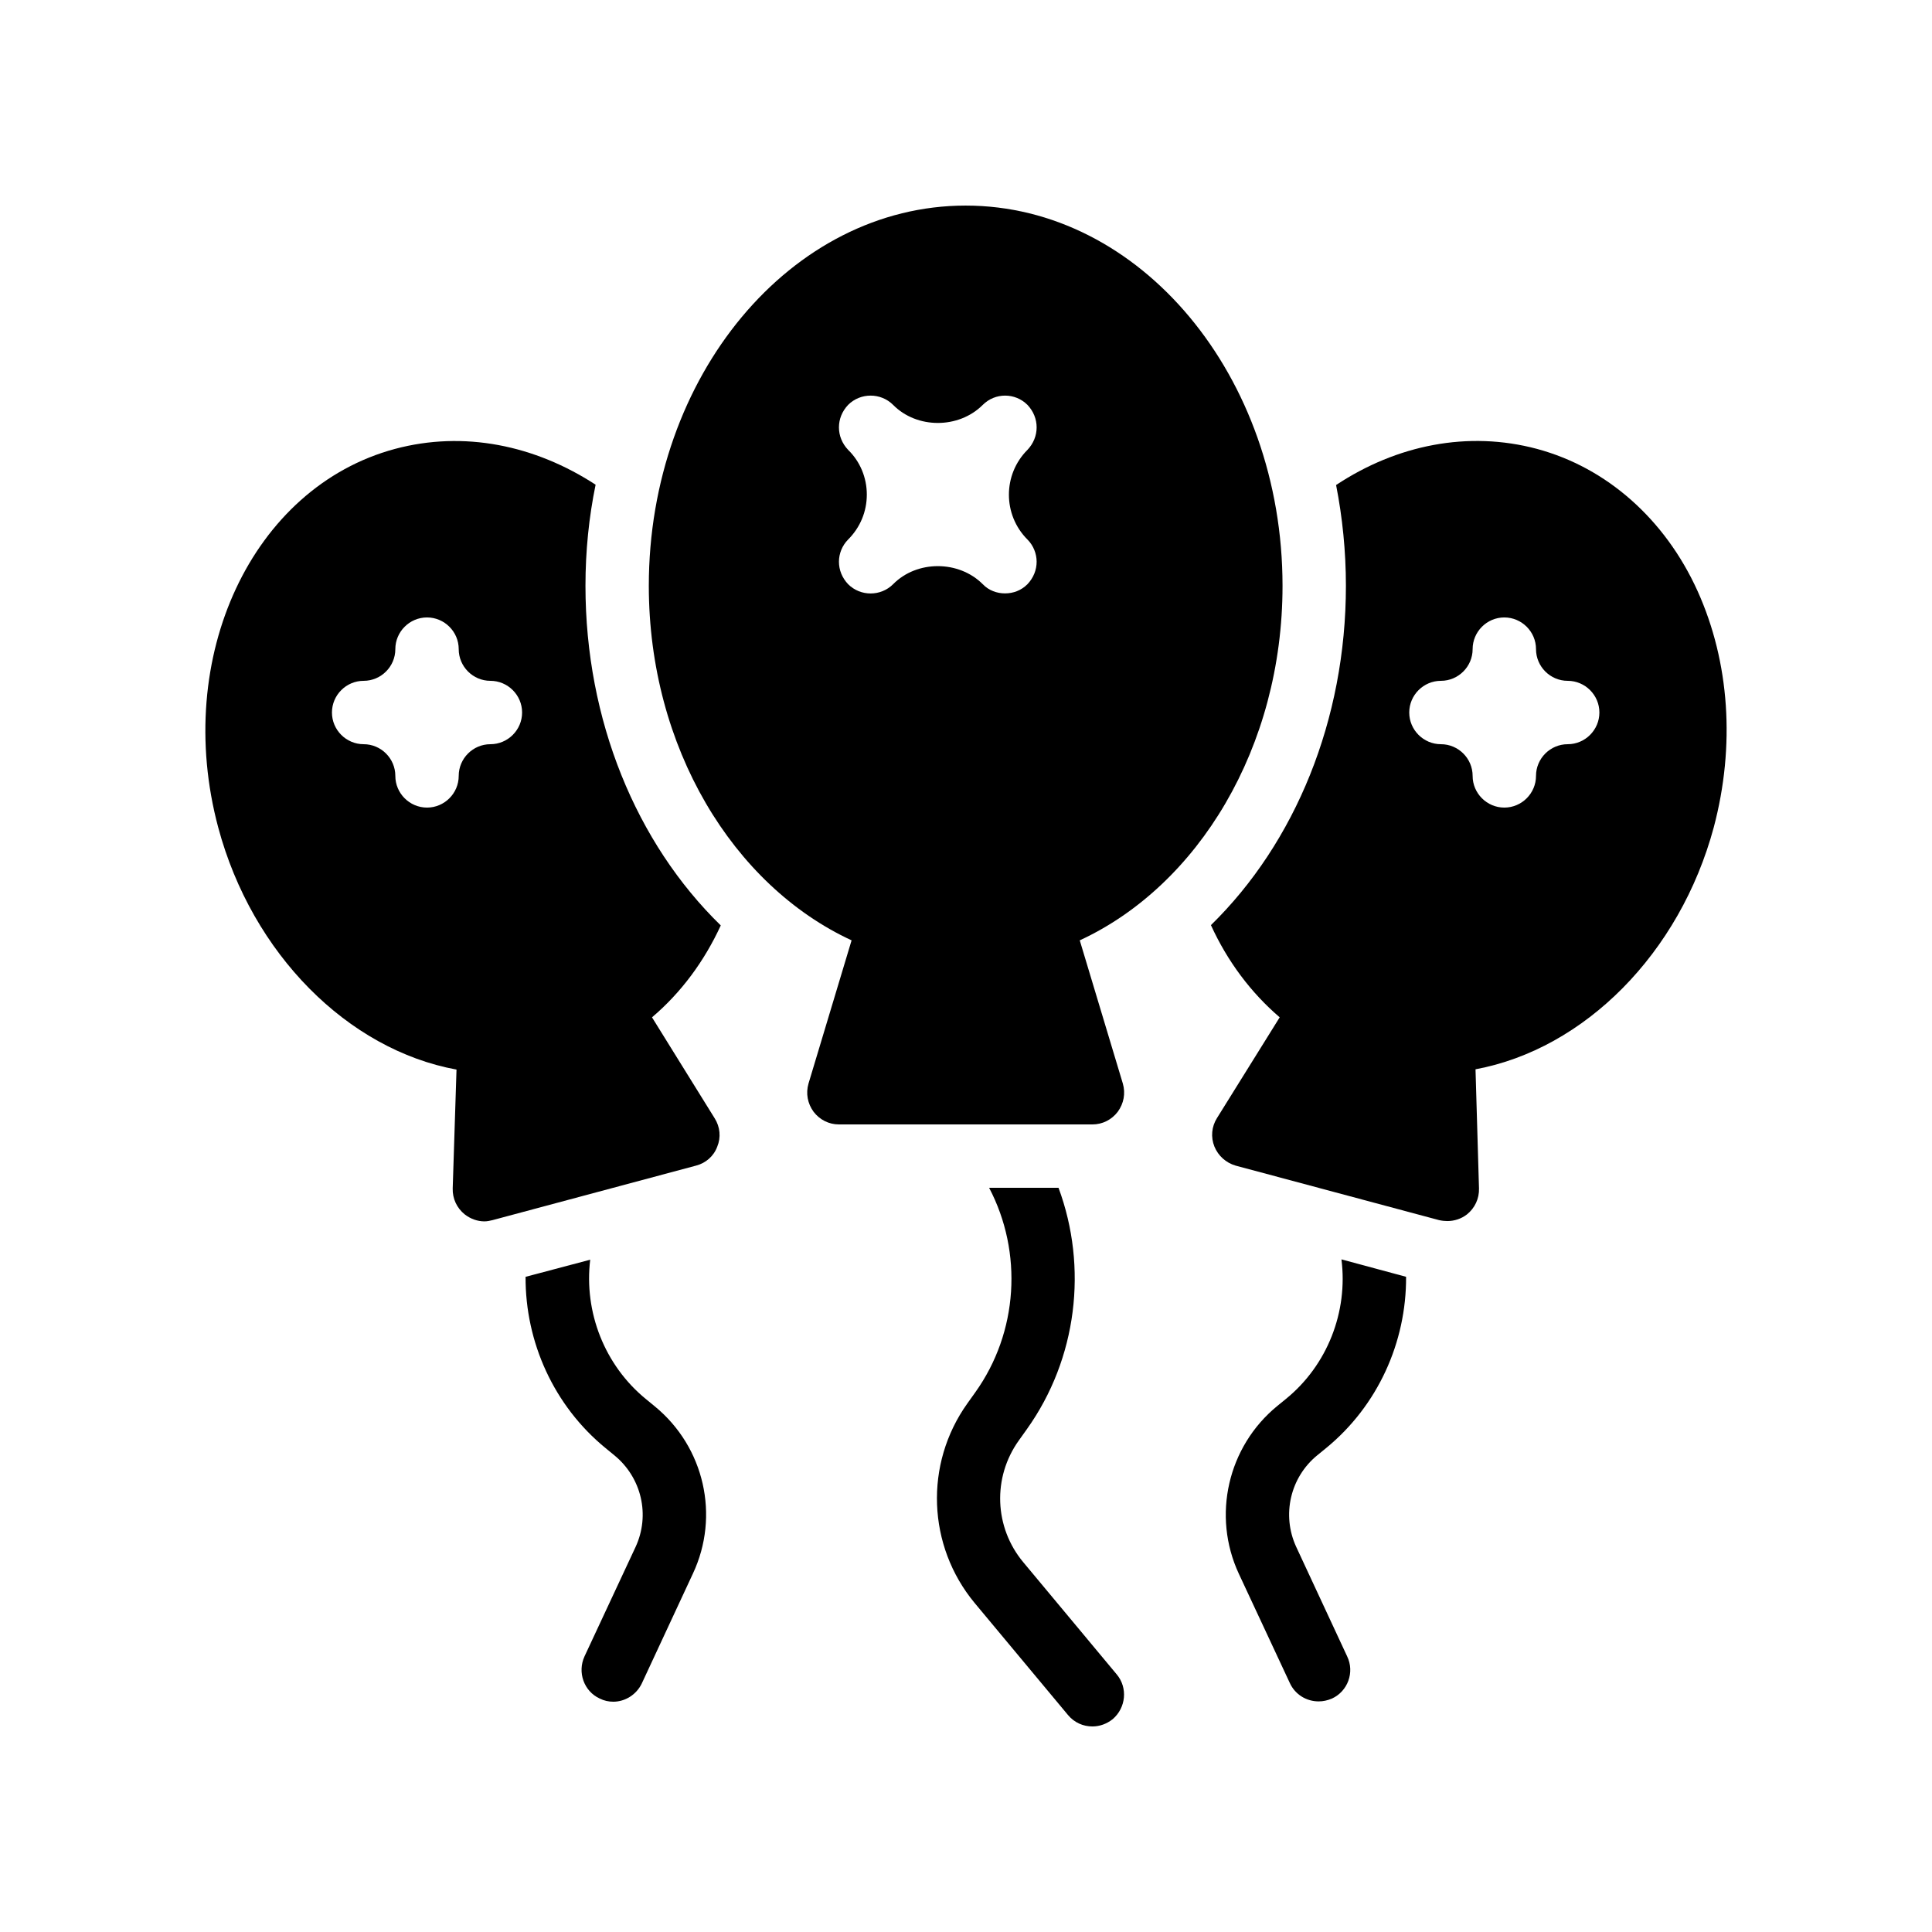
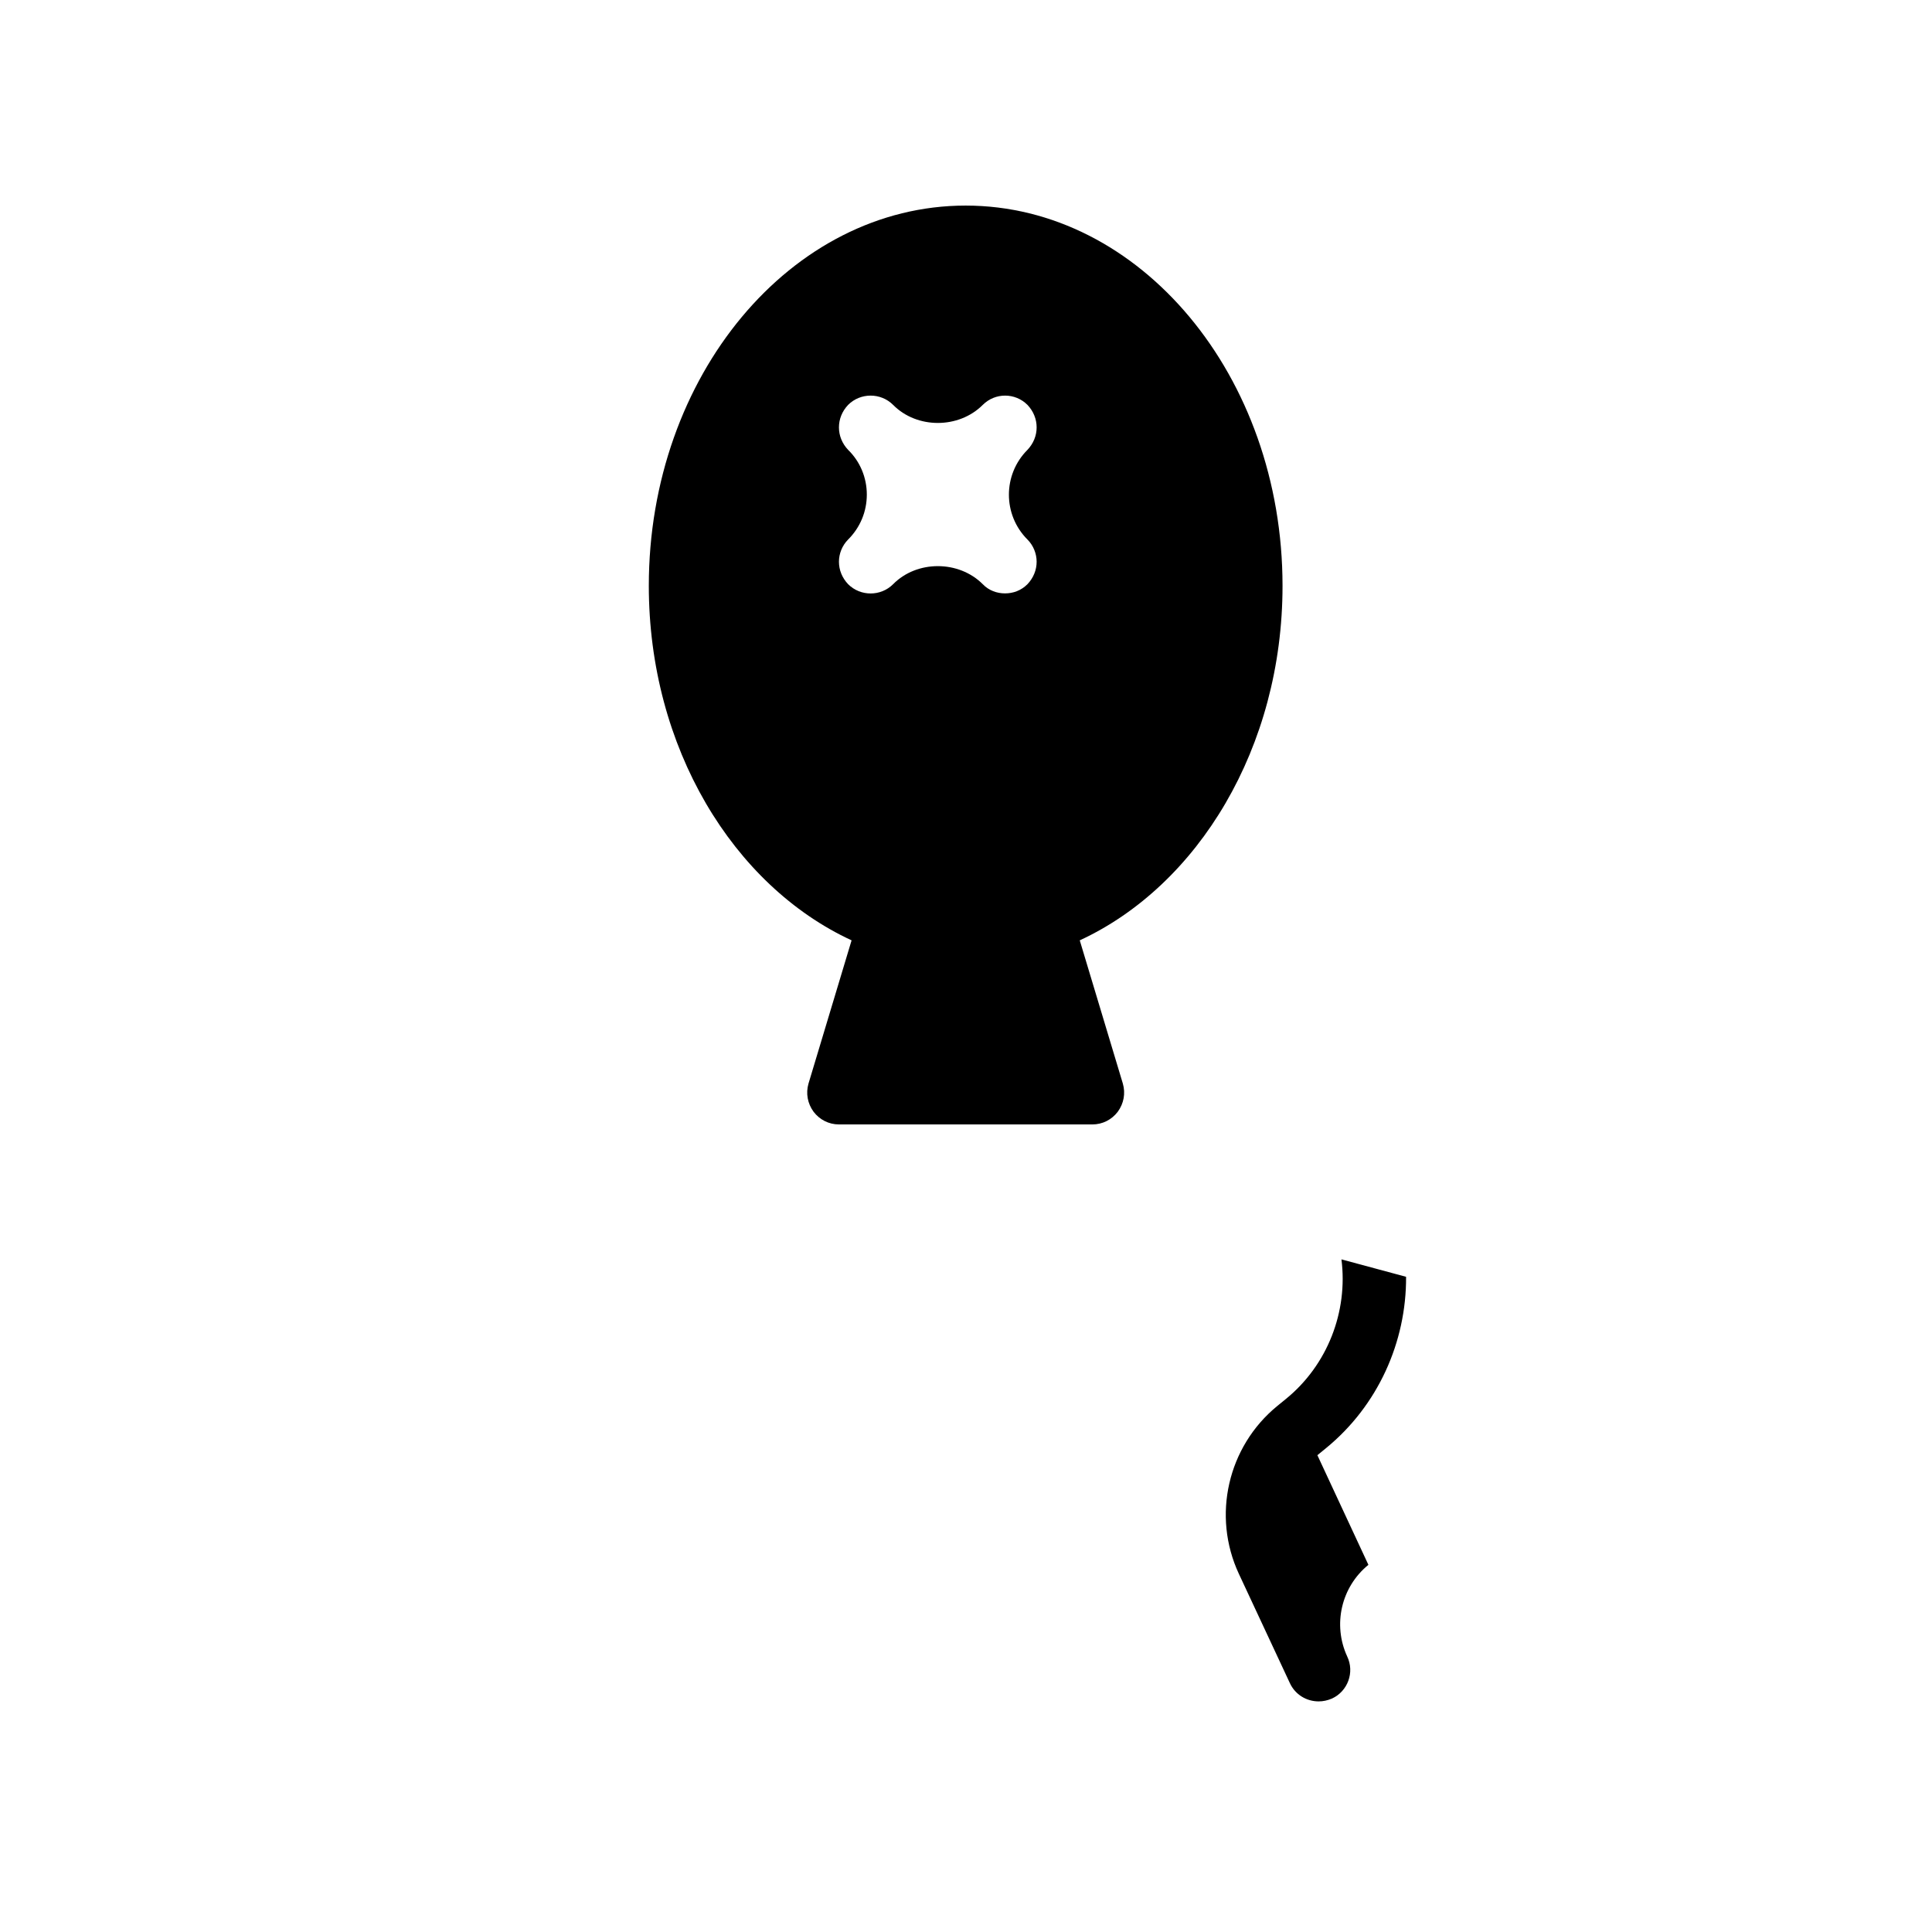
<svg xmlns="http://www.w3.org/2000/svg" fill="#000000" width="800px" height="800px" version="1.1" viewBox="144 144 512 512">
  <g>
    <path d="m399.91 198.48c-46.266 0-83.969 45.176-83.969 100.76 0 42.824 22.336 79.434 53.738 93.961l-11.418 37.953c-0.754 2.602-0.25 5.289 1.344 7.473 1.594 2.098 4.031 3.359 6.719 3.359h67.176c2.688 0 5.121-1.258 6.719-3.359 1.594-2.184 2.098-4.871 1.344-7.473l-11.418-37.953c31.402-14.527 53.738-51.137 53.738-93.961-0.004-55.59-37.707-100.76-83.973-100.76zm16.375 88.5c1.594 1.594 2.434 3.777 2.434 5.879 0 2.184-0.84 4.281-2.434 5.961-1.68 1.68-3.777 2.434-5.961 2.434-2.098 0-4.281-0.754-5.879-2.434-6.383-6.383-17.465-6.383-23.762 0-3.273 3.273-8.648 3.273-11.922 0-1.594-1.68-2.434-3.777-2.434-5.961 0-2.098 0.84-4.281 2.434-5.879 3.191-3.191 4.953-7.391 4.953-11.922 0-4.449-1.762-8.734-4.953-11.84-1.594-1.68-2.434-3.777-2.434-5.961s0.84-4.281 2.434-5.961c3.273-3.273 8.648-3.273 11.922 0 6.297 6.383 17.383 6.383 23.762 0 3.273-3.273 8.566-3.273 11.84 0 1.594 1.68 2.434 3.777 2.434 5.961s-0.84 4.281-2.434 5.961c-6.551 6.551-6.551 17.211 0 23.762z" />
-     <path d="m576.25 276.48c-7.223-6.383-15.617-11-24.938-13.52-18.223-4.871-37.113-1.09-53.234 9.574 1.68 8.566 2.602 17.551 2.602 26.703 0 35.52-13.434 68.098-35.77 89.93 4.367 9.574 10.578 17.887 18.223 24.434l-16.625 26.703c-1.426 2.266-1.68 5.039-0.672 7.559 1.008 2.434 3.023 4.281 5.625 5.039l53.906 14.441c0.754 0.168 1.512 0.25 2.184 0.25 1.848 0 3.695-0.586 5.207-1.762 2.098-1.68 3.273-4.199 3.191-6.887l-0.922-31.57c28.887-5.375 54.16-30.73 63.145-64.152 5.711-21.578 4.199-43.746-4.281-62.555-4.371-9.66-10.418-17.805-17.641-24.188zm-16.793 64.742c-4.617 0-8.398 3.777-8.398 8.398 0 4.617-3.777 8.398-8.398 8.398-4.617 0-8.398-3.777-8.398-8.398 0-4.617-3.777-8.398-8.398-8.398-4.617 0-8.398-3.777-8.398-8.398 0-4.617 3.777-8.398 8.398-8.398 4.617 0 8.398-3.777 8.398-8.398 0-4.617 3.777-8.398 8.398-8.398 4.617 0 8.398 3.777 8.398 8.398 0 4.617 3.777 8.398 8.398 8.398 4.617 0 8.398 3.777 8.398 8.398 0 4.617-3.777 8.398-8.398 8.398z" />
-     <path d="m335.01 389.25c-22.418-21.832-35.855-54.41-35.855-90.016 0-9.238 0.922-18.223 2.688-26.785-16.121-10.496-34.93-14.359-53.152-9.488-37.871 10.16-58.945 55.168-46.855 100.34 8.984 33.504 34.344 58.863 63.145 64.152l-1.008 31.488c-0.082 2.688 1.09 5.207 3.191 6.887 1.512 1.176 3.359 1.848 5.207 1.848 0.754 0 1.512-0.168 2.184-0.336l53.906-14.441c2.602-0.672 4.703-2.519 5.625-5.039 1.008-2.434 0.754-5.207-0.672-7.473l-16.625-26.785c7.727-6.555 13.855-14.867 18.223-24.355zm-61.047-48.027c-4.617 0-8.398 3.777-8.398 8.398 0 4.617-3.777 8.398-8.398 8.398-4.617 0-8.398-3.777-8.398-8.398 0-4.617-3.777-8.398-8.398-8.398-4.617 0-8.398-3.777-8.398-8.398 0-4.617 3.777-8.398 8.398-8.398 4.617 0 8.398-3.777 8.398-8.398 0-4.617 3.777-8.398 8.398-8.398 4.617 0 8.398 3.777 8.398 8.398 0 4.617 3.777 8.398 8.398 8.398 4.617 0 8.398 3.777 8.398 8.398 0 4.617-3.777 8.398-8.398 8.398z" />
-     <path d="m493.12 529.64 2.266-1.848c13.77-11.25 21.328-28.129 21.242-45.426l-17.129-4.617c1.762 13.855-3.695 28.047-14.777 37.031l-2.266 1.848c-13.098 10.746-17.297 29.055-10.16 44.418l13.52 28.969c1.426 3.106 4.449 4.871 7.641 4.871 1.176 0 2.352-0.25 3.527-0.754 4.199-1.93 6.047-6.969 4.031-11.168l-13.52-29.055c-3.863-8.398-1.598-18.391 5.625-24.27z" />
-     <path d="m317.54 516.71-2.352-1.93c-11-8.984-16.457-23.09-14.777-36.945l-17.129 4.535c-0.082 17.297 7.473 34.176 21.242 45.426l2.352 1.93c7.137 5.879 9.488 15.785 5.543 24.266l-13.52 28.969c-1.93 4.199-0.168 9.238 4.031 11.168 1.176 0.586 2.352 0.84 3.609 0.84 3.106 0 6.129-1.848 7.559-4.871l13.52-29.055c7.219-15.363 3.019-33.586-10.078-44.332z" />
-     <path d="m415.2 558.03c-7.727-9.238-8.23-22.504-1.176-32.328l2.098-2.938c13.352-18.727 16.207-42.906 8.398-63.984h-18.391c8.984 17.129 7.727 38.289-3.695 54.242l-2.098 2.938c-11.418 16.039-10.578 37.703 1.93 52.816l24.77 29.727c1.68 2.016 4.031 3.023 6.465 3.023 1.93 0 3.777-0.672 5.375-1.93 3.527-3.023 4.031-8.312 1.09-11.84z" />
+     <path d="m493.12 529.64 2.266-1.848c13.77-11.25 21.328-28.129 21.242-45.426l-17.129-4.617c1.762 13.855-3.695 28.047-14.777 37.031l-2.266 1.848c-13.098 10.746-17.297 29.055-10.16 44.418l13.52 28.969c1.426 3.106 4.449 4.871 7.641 4.871 1.176 0 2.352-0.25 3.527-0.754 4.199-1.93 6.047-6.969 4.031-11.168c-3.863-8.398-1.598-18.391 5.625-24.27z" />
  </g>
</svg>